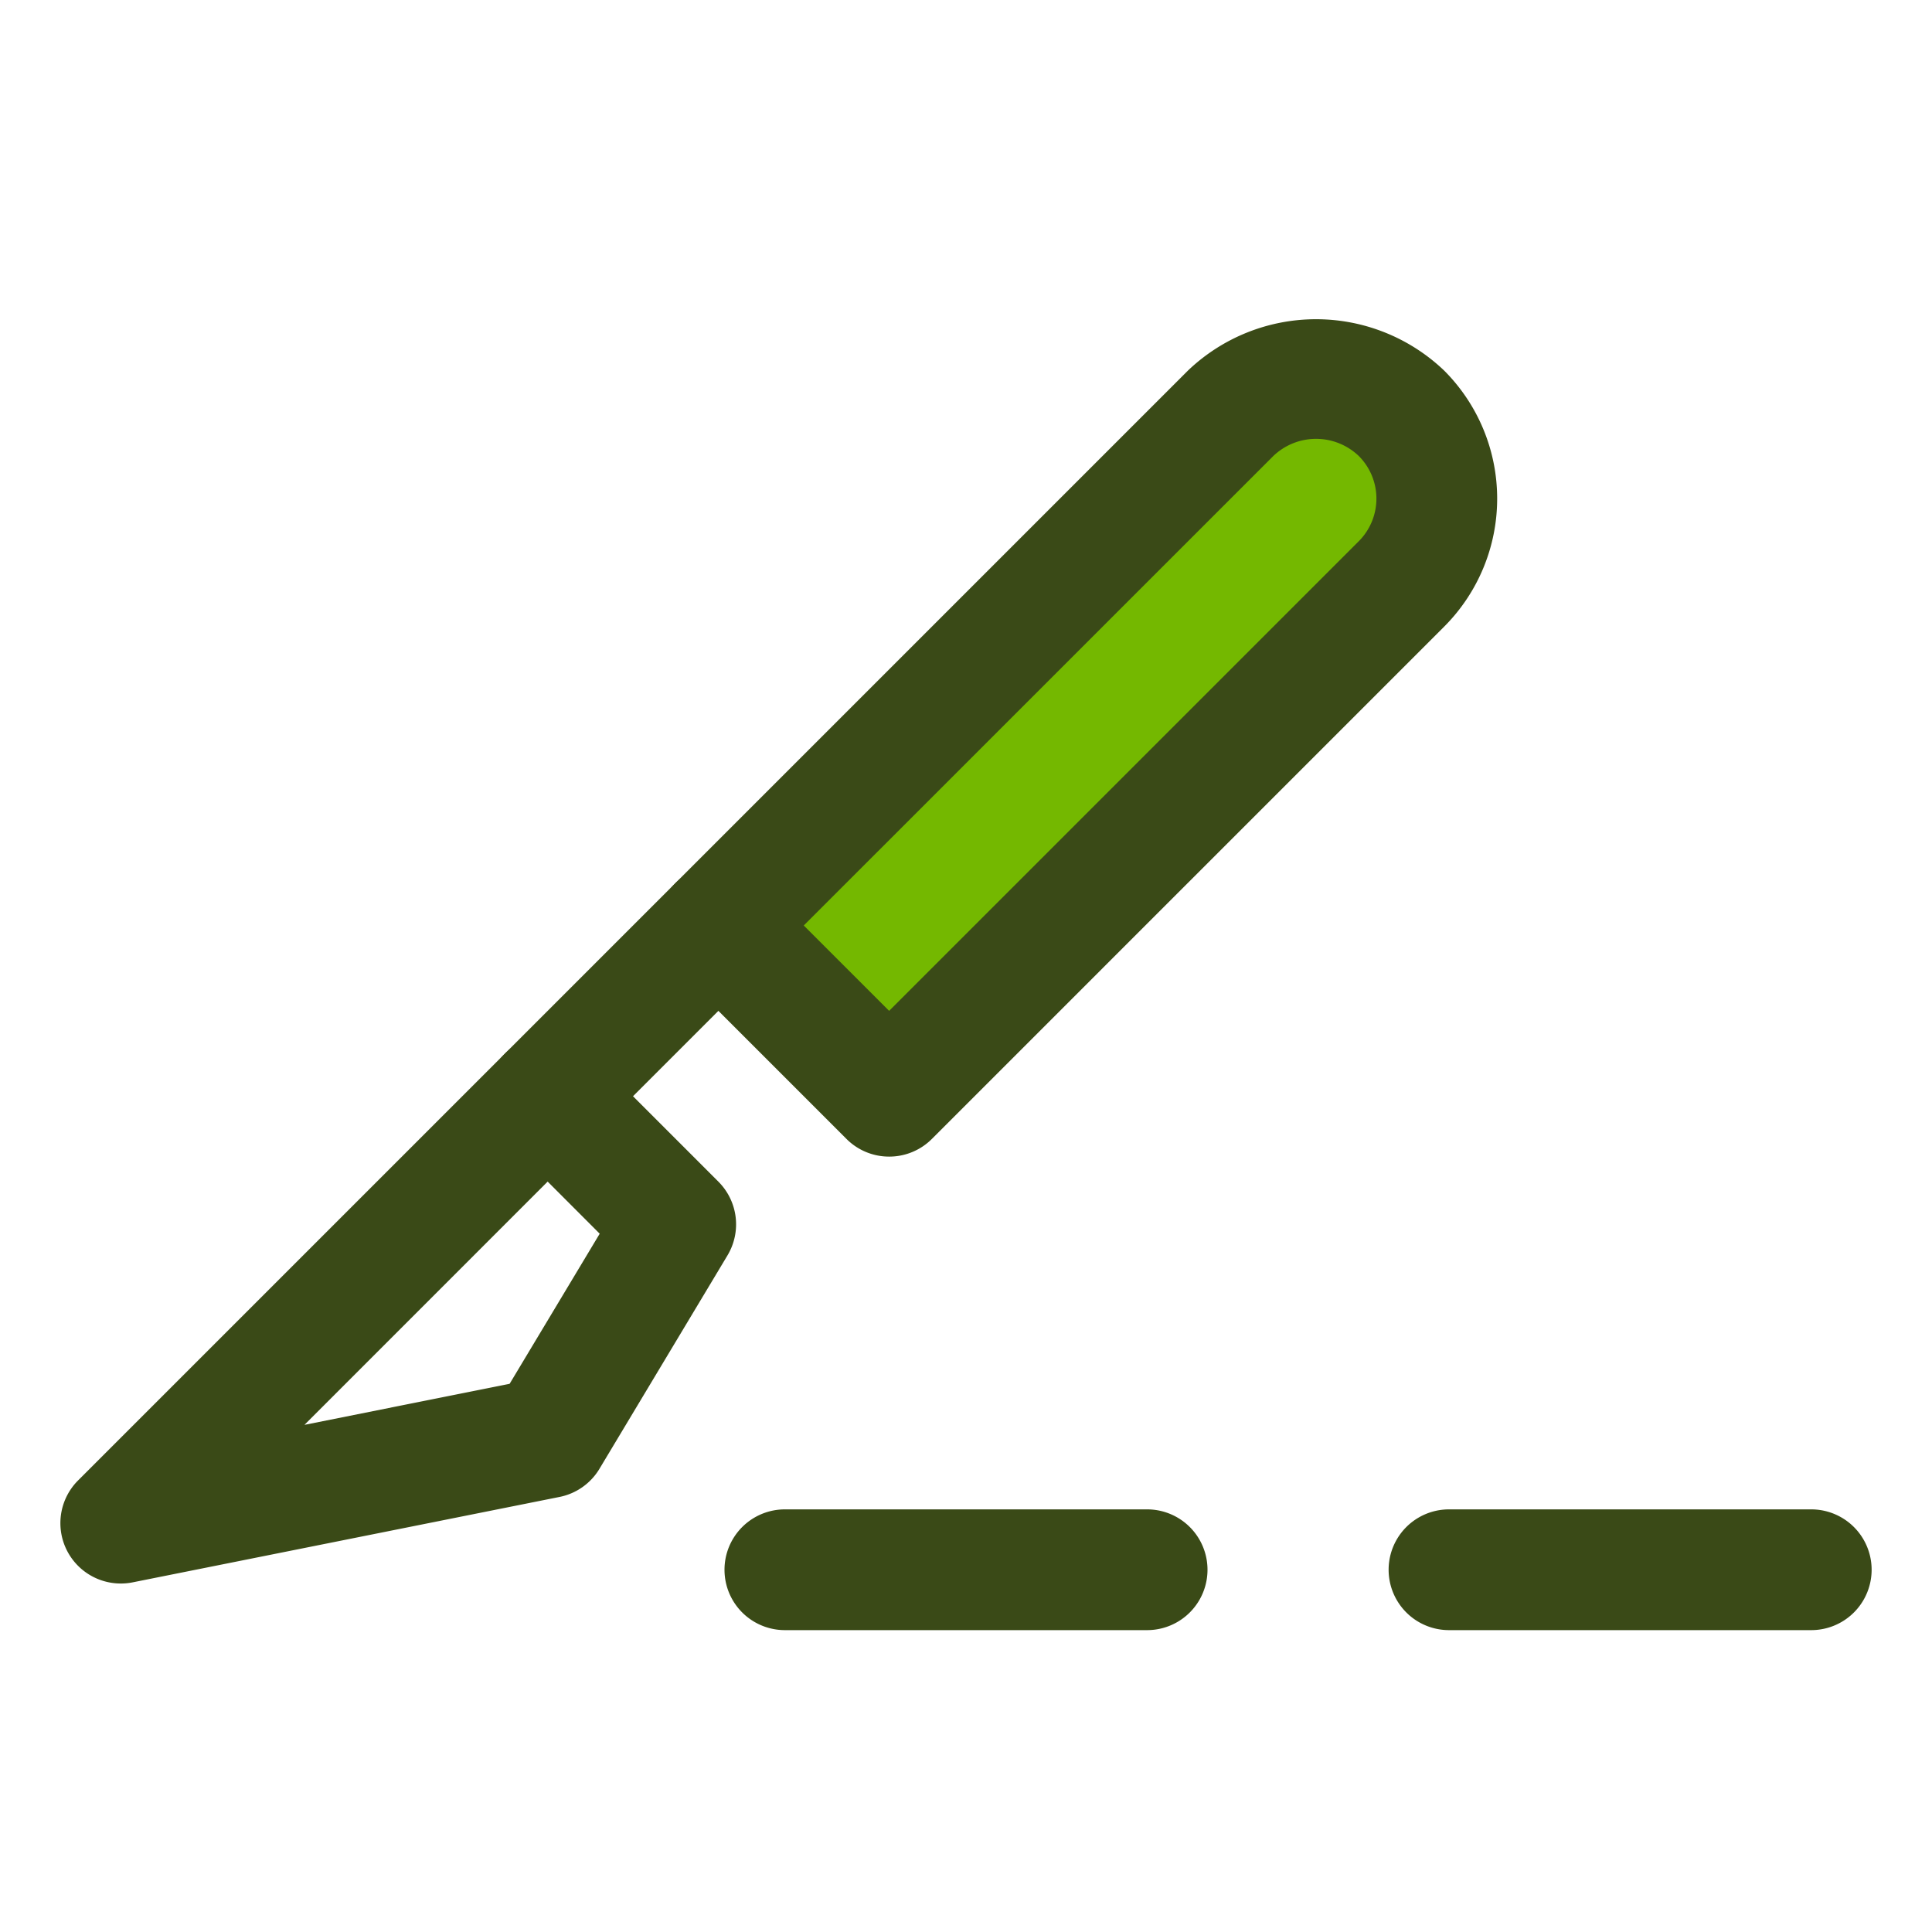
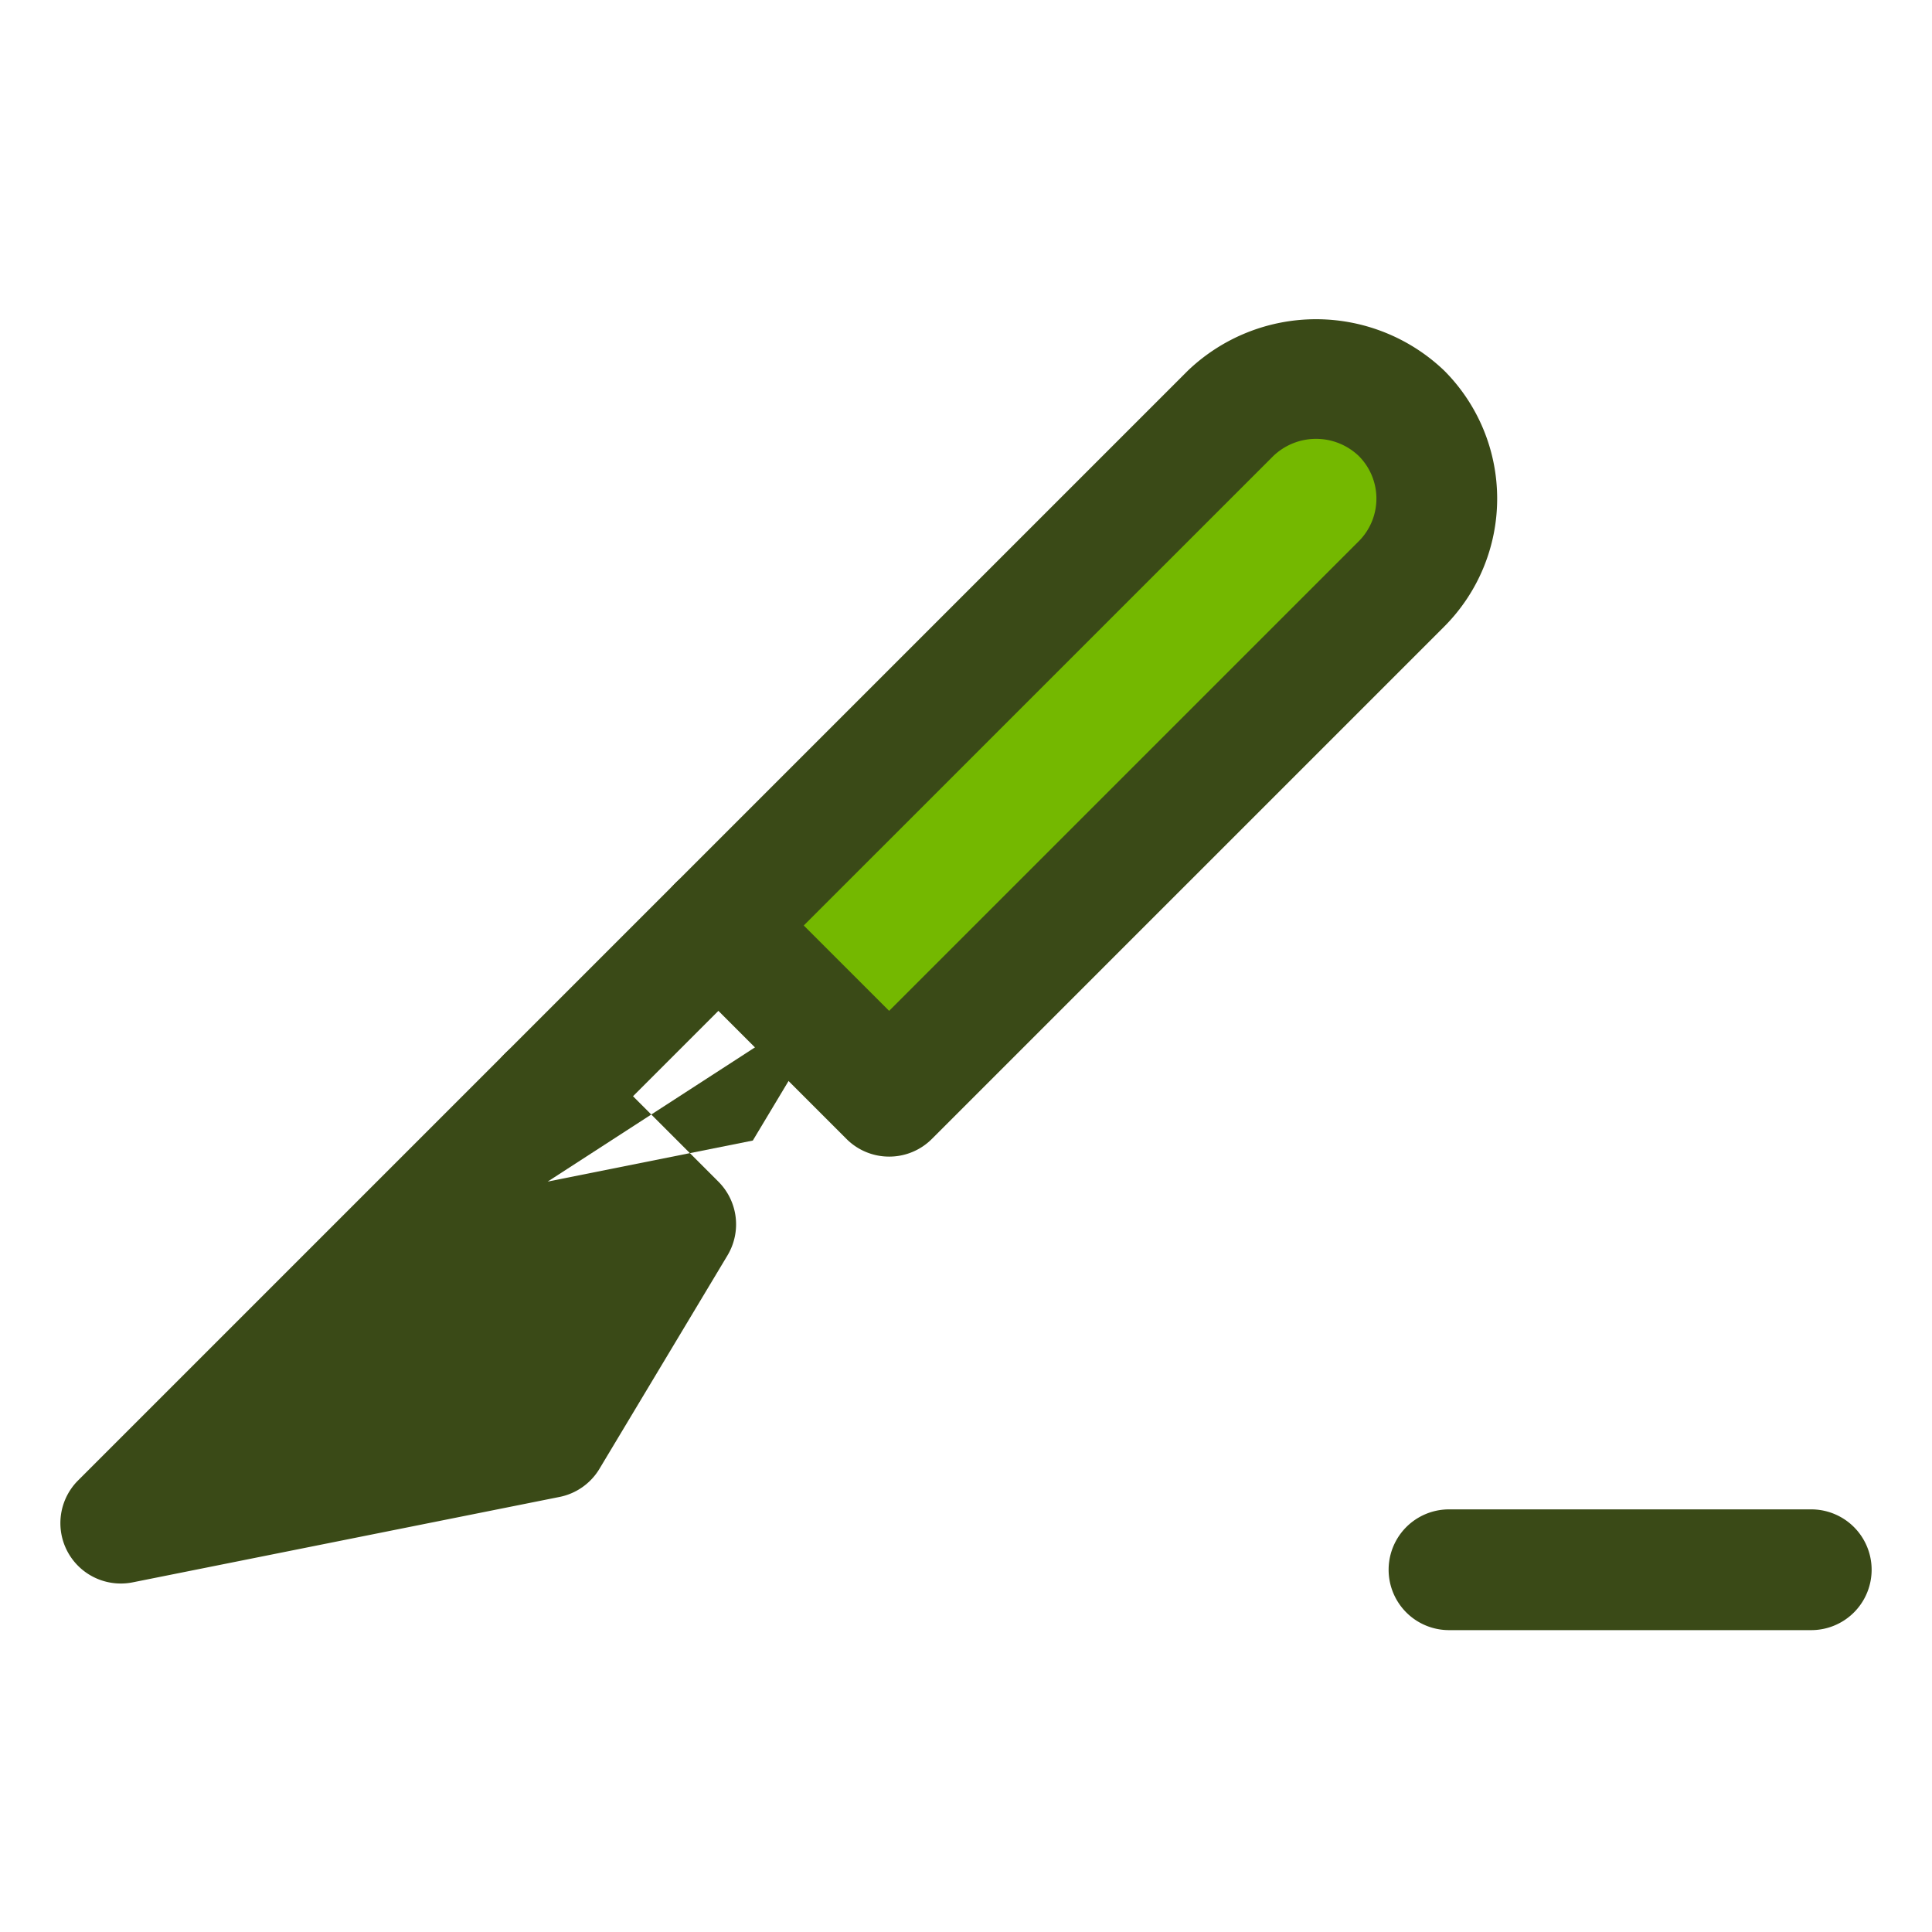
<svg xmlns="http://www.w3.org/2000/svg" viewBox="0 0 32 32">
  <title>Surgery</title>
  <g id="Surgery">
    <path d="M23.213,9.672l-8.485,8.485L11.9,15.328l8.485-8.485a2,2,0,0,1,2.828,0h0A2,2,0,0,1,23.213,9.672Z" style="fill:#74b800" />
    <path d="M14.727,19.157a.997.997,0,0,1-.707-.293l-2.828-2.828a1,1,0,0,1,0-1.414l8.485-8.485a3.072,3.072,0,0,1,4.243.001,3,3,0,0,1-.001,4.242l-8.485,8.485A.997.997,0,0,1,14.727,19.157Zm-1.414-3.828,1.414,1.414,7.778-7.778v0a.999.999,0,0,0,0-1.413,1.024,1.024,0,0,0-1.414,0Z" style="fill:#3a4a17" />
-     <path d="M2,26.228a1,1,0,0,1-.707-1.707L8.364,17.45a.999.999,0,0,1,.707-.293h0a.999.999,0,0,1,.707.293l2.121,2.122a1,1,0,0,1,.15,1.222L9.929,24.328a.999.999,0,0,1-.661.466L2.196,26.209A.997.997,0,0,1,2,26.228Zm7.071-6.657L5.043,23.6l3.398-.68,1.492-2.486Z" style="fill:#3a4a17" />
+     <path d="M2,26.228a1,1,0,0,1-.707-1.707L8.364,17.45a.999.999,0,0,1,.707-.293h0a.999.999,0,0,1,.707.293l2.121,2.122a1,1,0,0,1,.15,1.222L9.929,24.328a.999.999,0,0,1-.661.466L2.196,26.209A.997.997,0,0,1,2,26.228Zm7.071-6.657l3.398-.68,1.492-2.486Z" style="fill:#3a4a17" />
    <path d="M9.071,19.157a1,1,0,0,1-.707-1.707l2.828-2.828a1,1,0,0,1,1.414,1.414L9.778,18.864A.997.997,0,0,1,9.071,19.157Z" style="fill:#3a4a17" />
-     <path d="M19,27H13a1,1,0,0,1,0-2h6a1,1,0,0,1,0,2Z" style="fill:#3a4a17" />
    <path d="M30,27H24a1,1,0,0,1,0-2h6a1,1,0,0,1,0,2Z" style="fill:#3a4a17" />
  </g>
</svg>